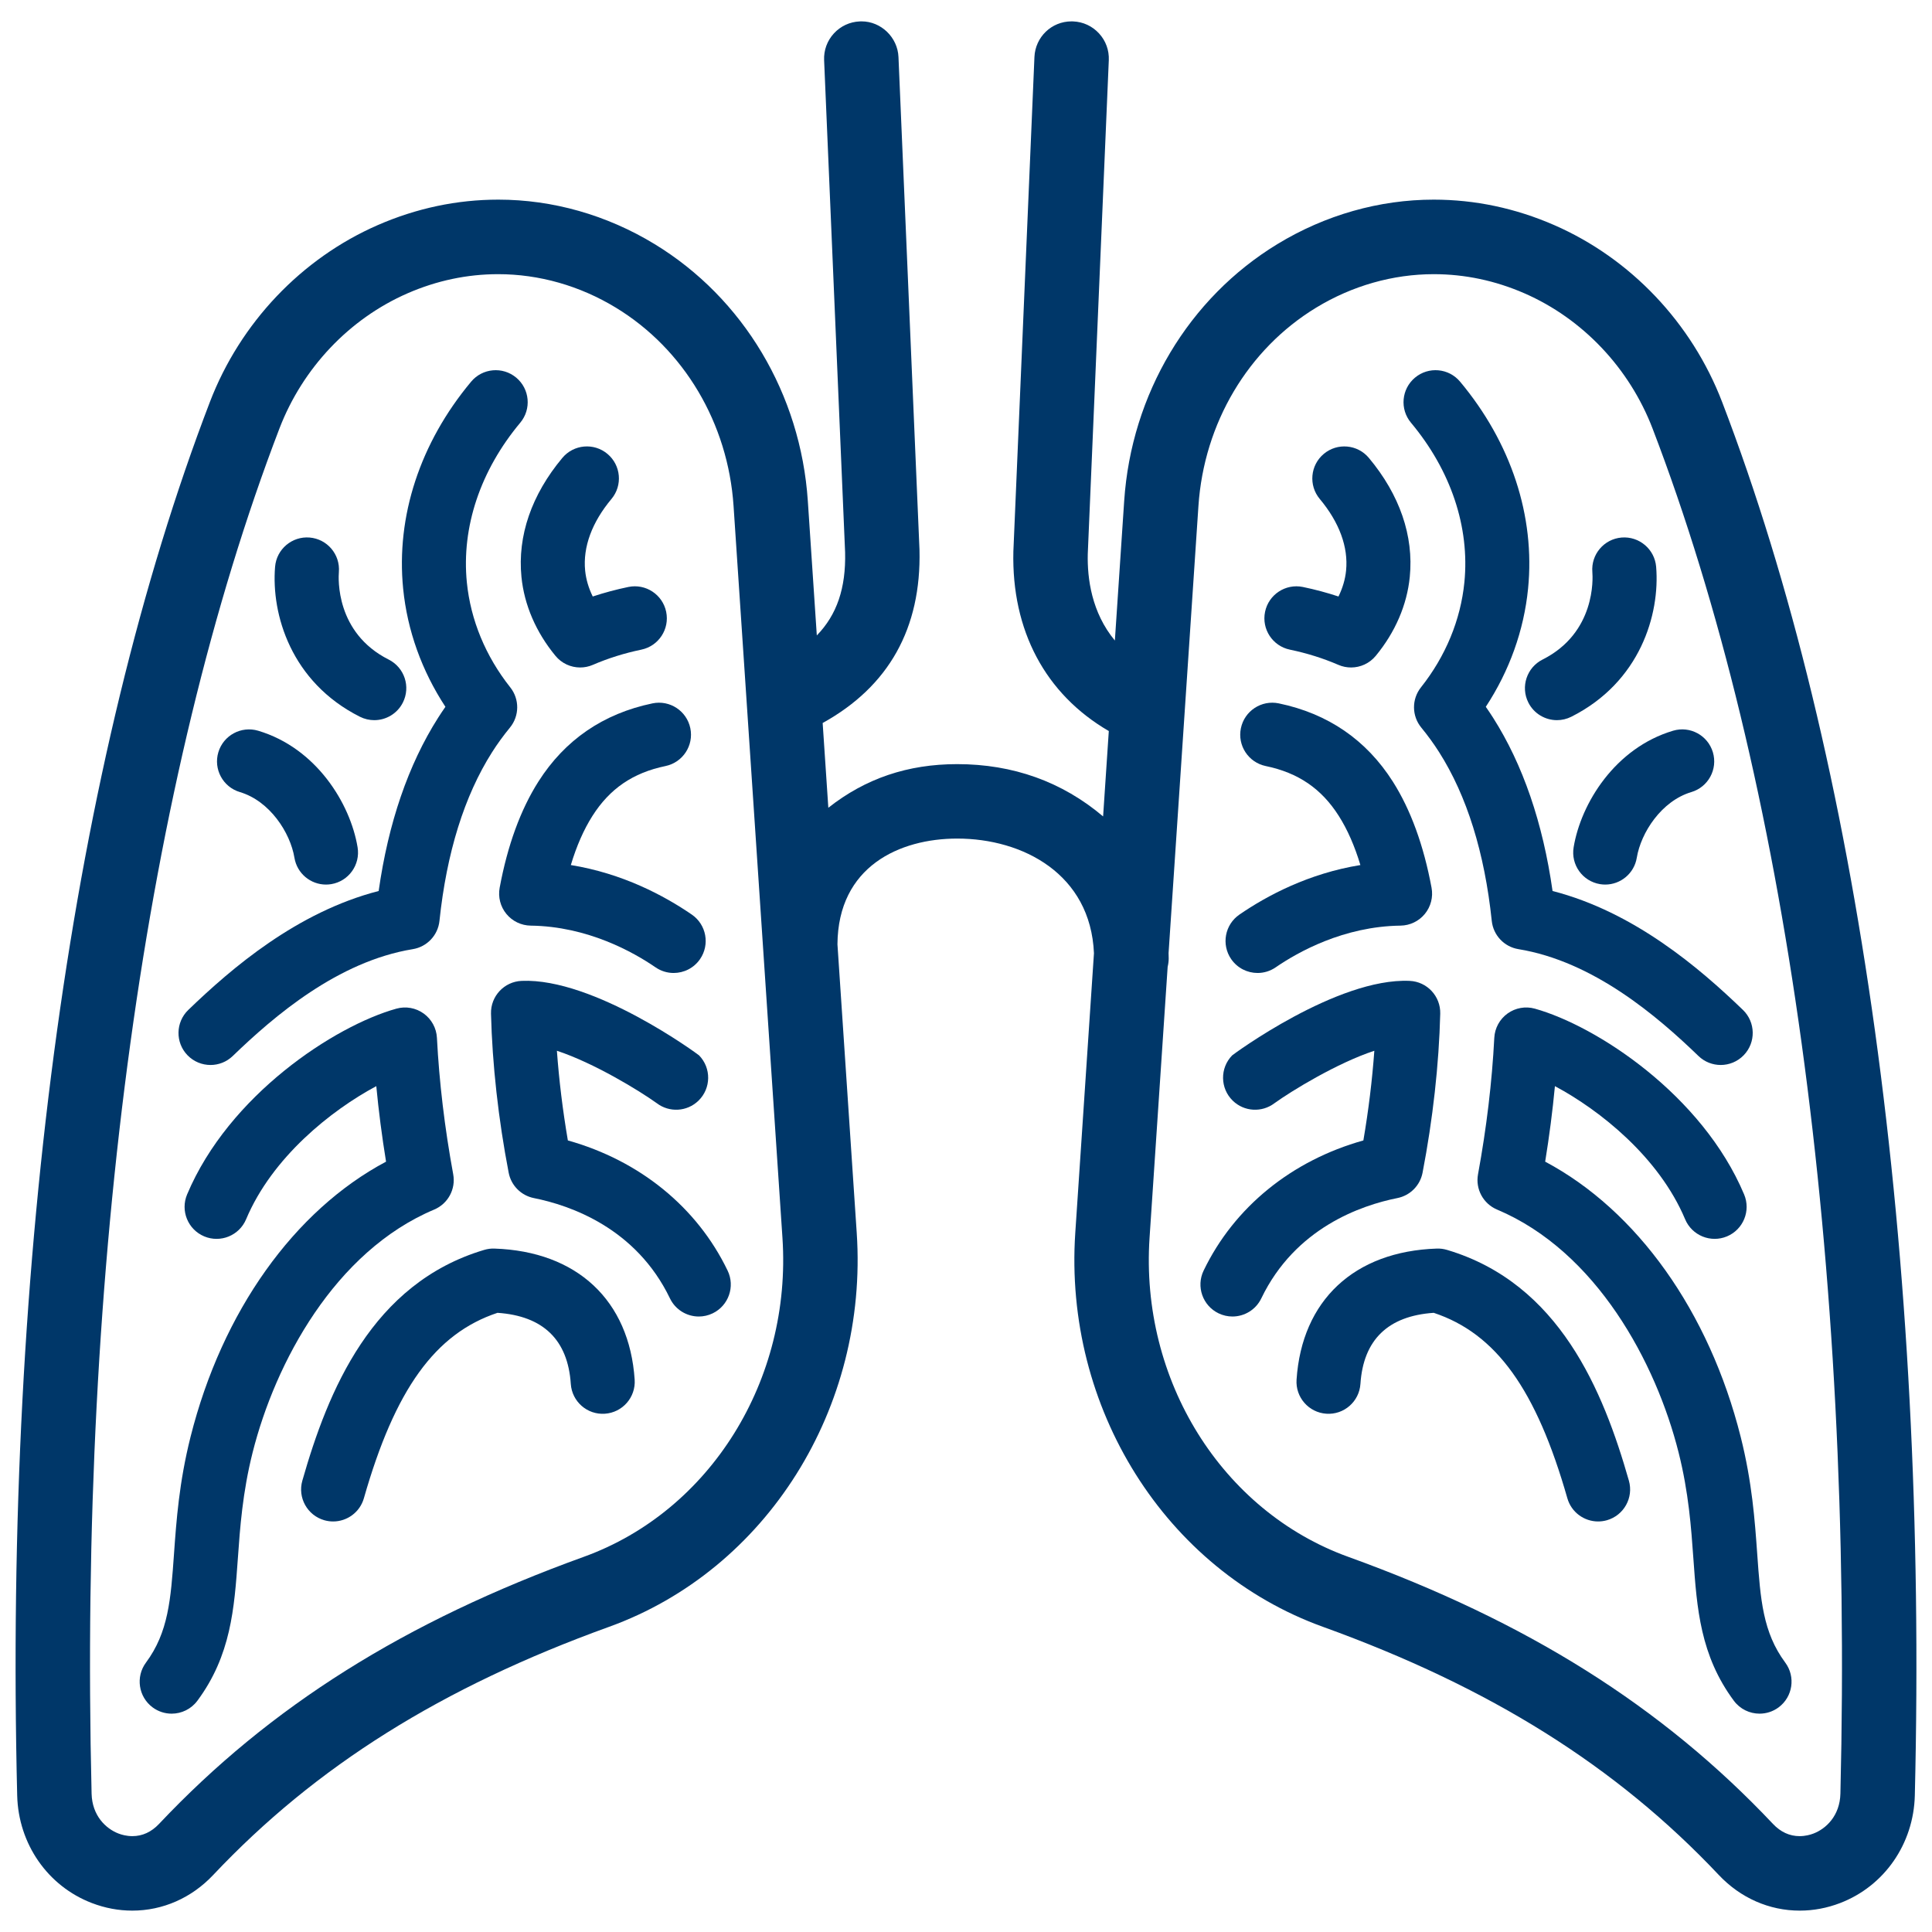
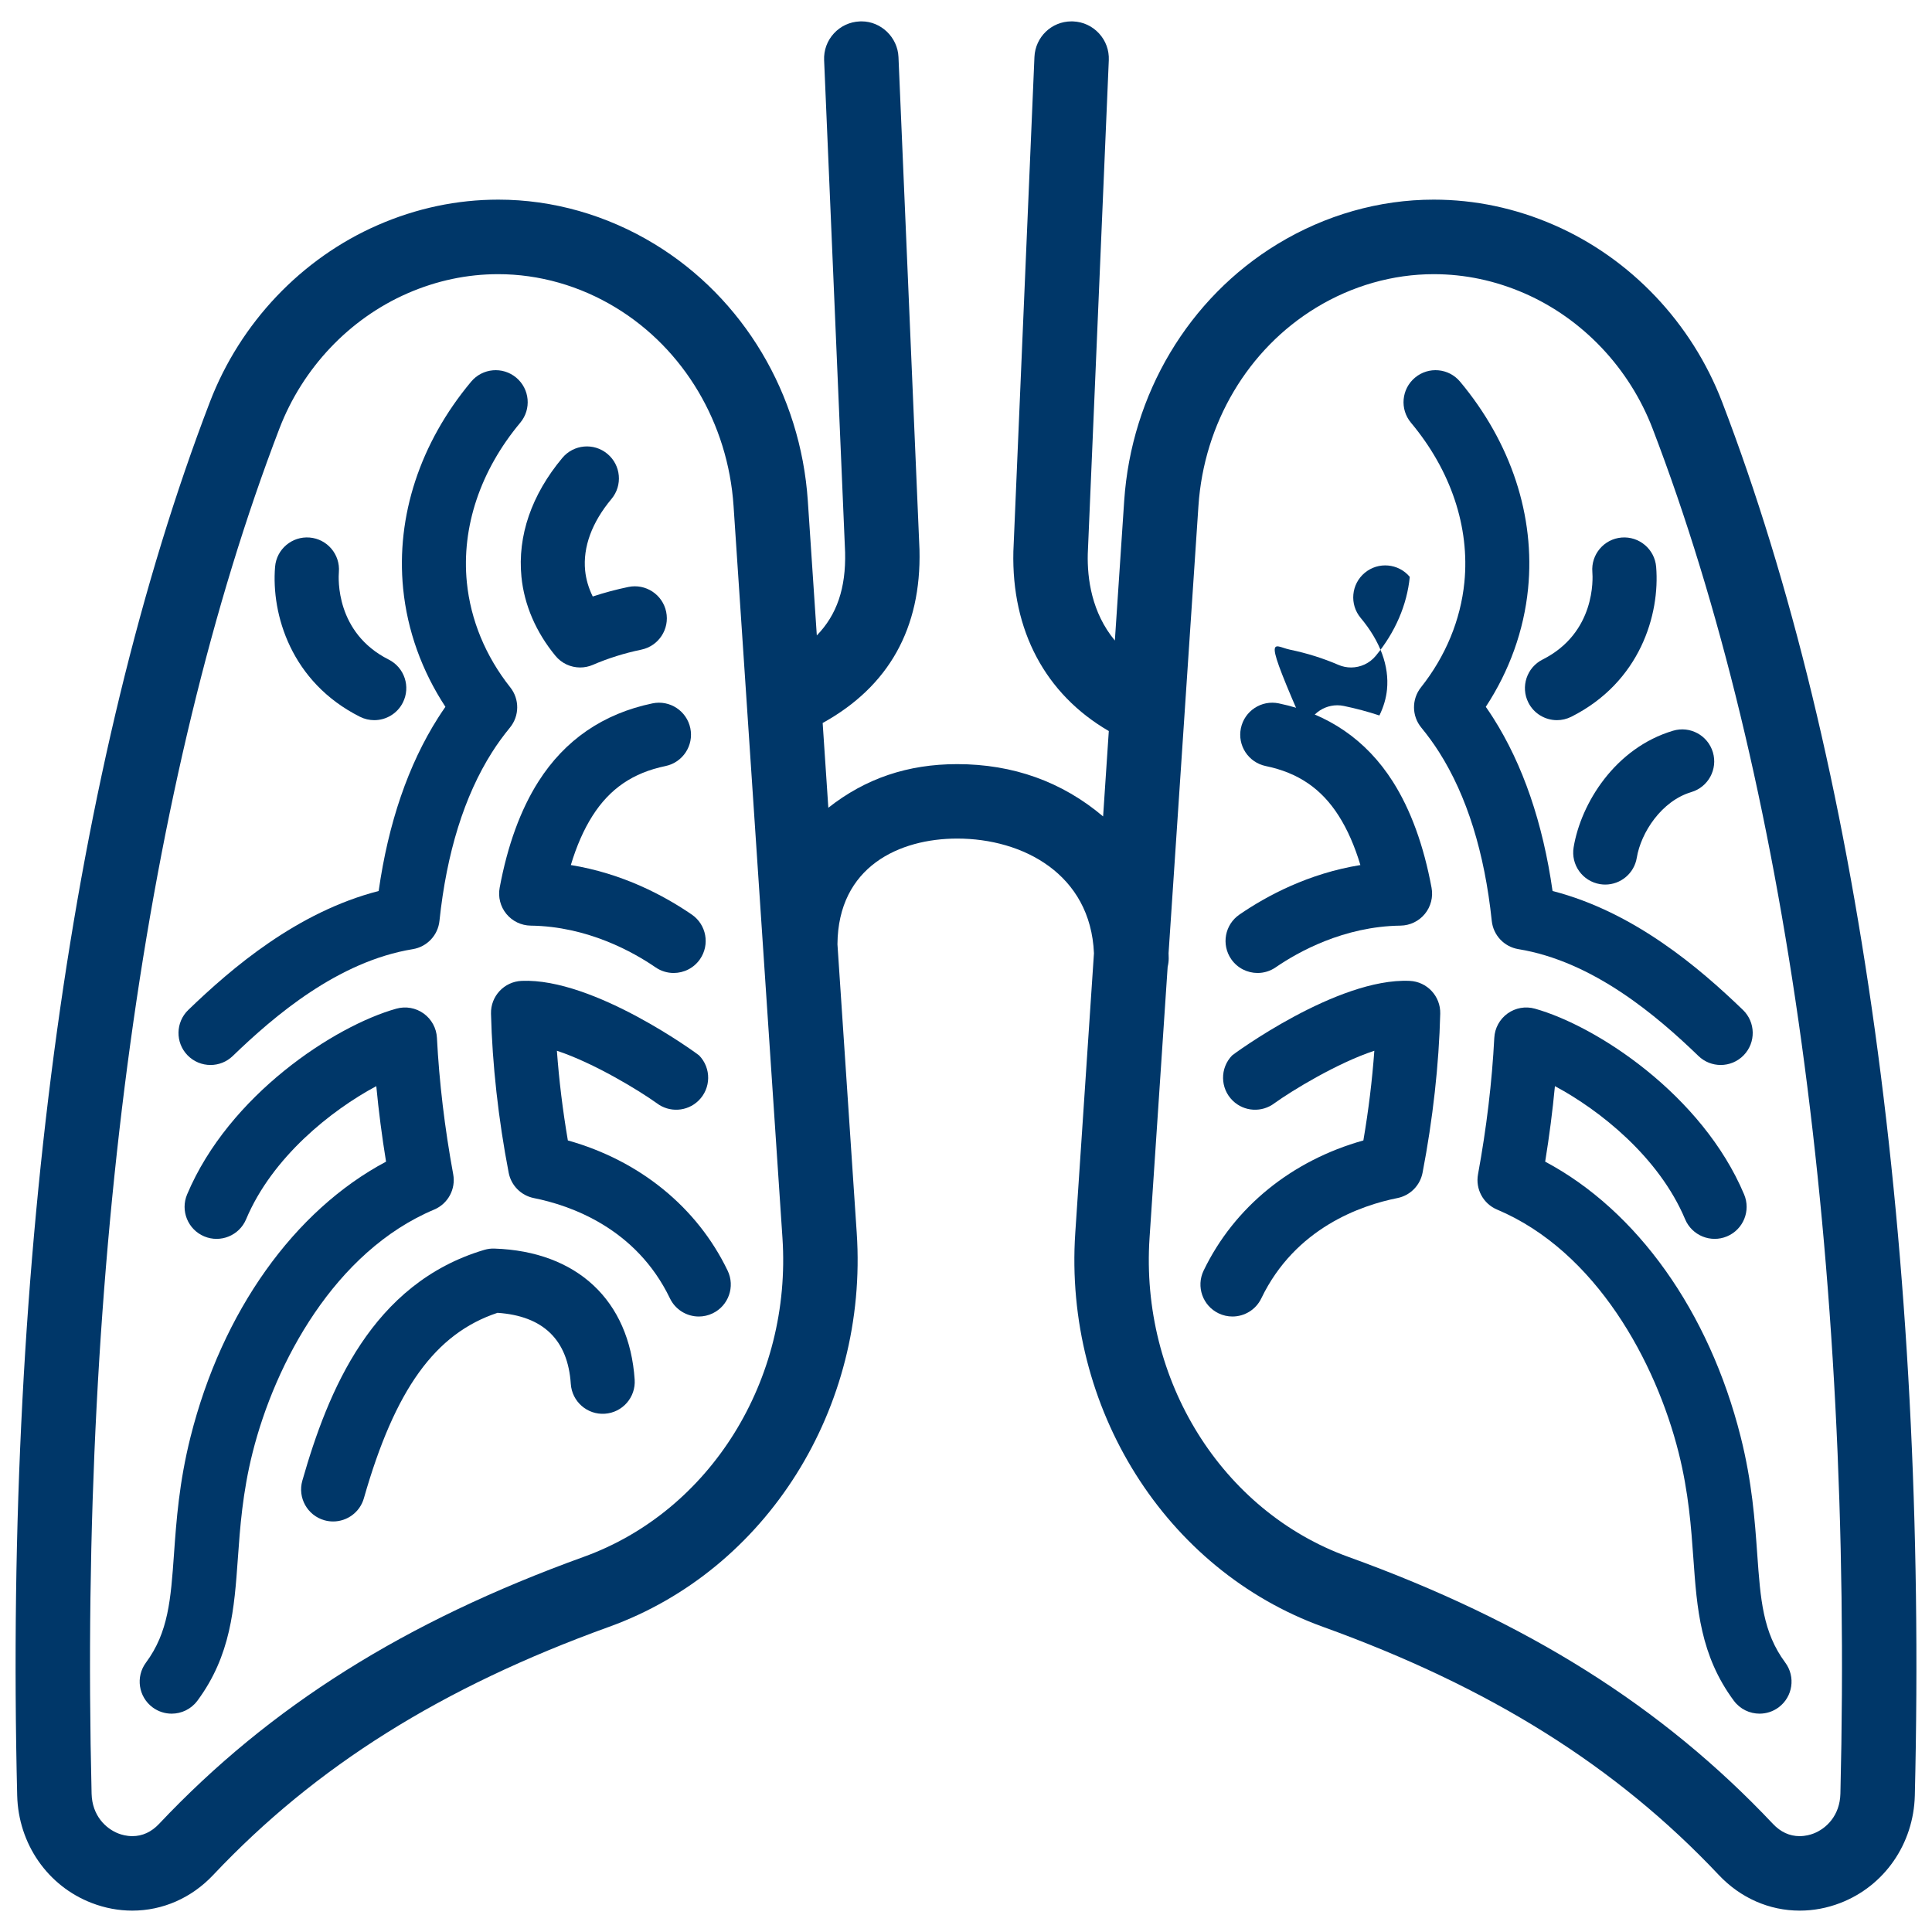
<svg xmlns="http://www.w3.org/2000/svg" version="1.1" id="Layer_1" x="0px" y="0px" width="512px" height="512px" viewBox="0 0 512 512" enable-background="new 0 0 512 512" xml:space="preserve">
  <g>
    <path fill="#003769" d="M476.95,506.336c-8.086,0-15.704-3.355-21.452-9.448c-27.184-28.828-60.524-49.727-104.927-65.77   c-41.731-15.077-68.711-58.011-65.611-104.403l4.95-74.094c-0.892-20.994-18.832-30.392-36.24-30.392   c-15.256,0.002-31.59,7.366-31.737,28.028l5.107,76.457c3.1,46.395-23.881,89.326-65.611,104.403   c-44.399,16.043-77.741,36.941-104.928,65.77c-5.744,6.093-13.363,9.448-21.453,9.448c-3.627,0-7.227-0.677-10.698-2.007   c-11.714-4.486-19.483-15.678-19.796-28.513C1.068,332.659,19.203,201.514,55.619,106.539   c8.041-20.971,24.264-38.063,44.512-46.894c10.256-4.472,20.996-6.739,31.925-6.739c14.427,0,28.743,4.069,41.398,11.769   c23.548,14.319,38.737,39.772,40.628,68.087l2.381,35.635c5.332-5.479,7.726-12.558,7.499-22.029L218.399,15.95   c-0.113-2.632,0.806-5.149,2.588-7.091c1.782-1.94,4.214-3.071,6.846-3.183c0.157-0.008,0.326-0.013,0.496-0.013   c5.169,0,9.555,4.238,9.776,9.447l5.569,130.6c0.503,20.775-8.13,36.201-25.661,45.89l1.502,22.464   c9.854-7.773,21.053-11.56,34.145-11.562c14.809,0,27.802,4.661,38.674,13.858l1.51-22.622   c-16.823-9.788-25.795-26.656-25.291-47.603l5.583-131.025c0.227-5.296,4.537-9.444,9.813-9.444c0.154,0,0.309,0.003,0.465,0.01   c2.628,0.111,5.059,1.242,6.841,3.183c1.782,1.941,2.702,4.459,2.588,7.092l-5.573,130.843c-0.158,6.532,1.03,15.554,7.181,22.956   l2.469-36.988c1.889-28.311,17.077-53.765,40.628-68.087c12.661-7.699,26.979-11.769,41.405-11.769   c10.926,0,21.664,2.268,31.917,6.739c20.249,8.83,36.473,25.922,44.514,46.894c36.415,94.979,54.551,226.124,51.064,369.277   c-0.313,12.835-8.084,24.026-19.798,28.513C484.18,505.659,480.581,506.336,476.95,506.336z M304.644,328.03   c-2.518,37.669,19.125,72.432,52.632,84.539c47.422,17.137,83.194,39.628,112.575,70.783c2.031,2.153,4.407,3.244,7.06,3.244   c1.558,0,2.86-0.373,3.679-0.688c3.358-1.285,6.995-4.738,7.136-10.574C491.15,334.7,473.478,206.233,437.96,113.6   c-6.157-16.064-18.543-29.14-33.979-35.873c-7.713-3.363-15.787-5.069-24.003-5.069c-10.854,0-21.637,3.068-31.184,8.872   c-18.067,10.988-29.728,30.632-31.195,52.547l-7.917,118.533l0.014,0.435c0.012,0.316,0.021,0.632,0.021,0.954   c0,0.697-0.089,1.426-0.277,2.227L304.644,328.03z M132.021,72.658c-8.215,0-16.291,1.706-24.004,5.069   c-15.437,6.733-27.82,19.809-33.979,35.873c-35.516,92.629-53.189,221.096-49.764,361.736c0.141,5.832,3.777,9.283,7.133,10.572   c0.82,0.314,2.123,0.688,3.682,0.688c2.654,0,5.029-1.091,7.062-3.244c29.378-31.155,65.149-53.646,112.575-70.783   c33.504-12.107,55.146-46.87,52.632-84.539L194.4,134.077c-1.466-21.915-13.127-41.559-31.195-52.547   C153.663,75.726,142.879,72.658,132.021,72.658z" />
    <path fill="#003769" d="M405.025,186.178c1.49,2.962,4.483,4.673,7.587,4.673c1.278,0,2.58-0.292,3.803-0.906   c18.255-9.183,23.52-27.146,22.48-39.737c-0.385-4.669-4.507-8.134-9.148-7.757c-4.671,0.386-8.142,4.482-7.757,9.15   c0.135,1.628,0.902,16.096-13.197,23.188C404.608,176.894,402.925,181.993,405.025,186.178z" />
-     <path fill="#003769" d="M341.836,172.163c4.491,0.932,8.813,2.288,12.848,4.031c1.087,0.47,2.229,0.695,3.36,0.695   c2.476,0,4.897-1.085,6.546-3.085c5.16-6.255,8.279-13.491,9.018-20.926c1.078-10.852-2.669-21.755-10.843-31.529   c-3.001-3.593-8.354-4.076-11.946-1.067c-3.593,3.005-4.072,8.354-1.066,11.947c5.182,6.197,7.592,12.758,6.973,18.972   c-0.229,2.316-0.912,4.635-2.013,6.876c-3.062-1.012-6.214-1.856-9.43-2.523c-4.587-0.948-9.077,1.995-10.028,6.582   C334.304,166.721,337.247,171.211,341.836,172.163z" />
+     <path fill="#003769" d="M341.836,172.163c4.491,0.932,8.813,2.288,12.848,4.031c1.087,0.47,2.229,0.695,3.36,0.695   c2.476,0,4.897-1.085,6.546-3.085c5.16-6.255,8.279-13.491,9.018-20.926c-3.001-3.593-8.354-4.076-11.946-1.067c-3.593,3.005-4.072,8.354-1.066,11.947c5.182,6.197,7.592,12.758,6.973,18.972   c-0.229,2.316-0.912,4.635-2.013,6.876c-3.062-1.012-6.214-1.856-9.43-2.523c-4.587-0.948-9.077,1.995-10.028,6.582   C334.304,166.721,337.247,171.211,341.836,172.163z" />
    <path fill="#003769" d="M395.711,190.248c-0.625-0.983-1.277-1.962-1.959-2.936c6.256-9.533,10.103-20.239,11.203-31.315   c1.909-19.189-4.49-38.67-18.02-54.853c-3.001-3.593-8.35-4.073-11.945-1.066c-3.595,3.004-4.071,8.353-1.066,11.947   c10.58,12.655,15.604,27.675,14.152,42.293c-0.994,9.973-4.972,19.602-11.512,27.845c-2.479,3.127-2.446,7.562,0.086,10.649   c1.771,2.158,3.32,4.295,4.738,6.53c7.35,11.568,12.041,26.609,13.945,44.709c0.401,3.802,3.292,6.866,7.065,7.483   c19.846,3.25,36.737,17.718,47.716,28.319c1.647,1.588,3.771,2.378,5.892,2.378c2.22,0,4.438-0.868,6.102-2.59   c3.256-3.372,3.161-8.739-0.209-11.995c-11.516-11.115-28.859-25.964-50.456-31.523   C408.875,218.068,403.592,202.658,395.711,190.248z" />
    <path fill="#003769" d="M409.486,307.85c1.097-6.74,1.961-13.424,2.584-20.011c11.945,6.39,27.589,18.834,34.504,35.276   c1.816,4.318,6.789,6.347,11.105,4.534c4.318-1.818,6.347-6.788,4.532-11.108c-11.089-26.37-39.104-44.666-55.454-49.235   c-2.48-0.692-5.145-0.223-7.237,1.281c-2.092,1.507-3.385,3.881-3.517,6.453c-0.602,11.687-2.053,23.851-4.314,36.16   c-0.72,3.915,1.381,7.807,5.052,9.351c26.316,11.085,42.108,40.528,48.107,64.388c2.67,10.606,3.332,19.911,3.917,28.121   c0.937,13.191,1.824,25.649,10.716,37.646c1.666,2.246,4.225,3.431,6.819,3.431c1.756,0,3.526-0.541,5.046-1.664   c3.763-2.791,4.553-8.105,1.764-11.867c-5.95-8.027-6.567-16.722-7.426-28.749c-0.632-8.906-1.352-19-4.381-31.054   C452.93,347.519,433.81,320.784,409.486,307.85z" />
-     <path fill="#003769" d="M383.467,331.233c-0.876-0.259-1.784-0.381-2.698-0.347c-21.877,0.728-35.769,13.715-37.168,34.742   c-0.311,4.67,3.226,8.713,7.901,9.024c4.669,0.318,8.715-3.227,9.025-7.899c0.778-11.683,7.31-18.018,19.428-18.842   c16.536,5.497,27.176,20.305,35.409,49.137c1.063,3.728,4.457,6.155,8.148,6.155c0.773,0,1.558-0.106,2.335-0.325   c4.506-1.289,7.113-5.982,5.826-10.487C424.87,368.566,413.245,340.089,383.467,331.233z" />
    <path fill="#003769" d="M376.991,310.79c2.731-14.152,4.351-28.735,4.686-42.164c0.114-4.623-3.492-8.485-8.113-8.684   c-19.215-0.857-46.83,19.538-47.032,19.748c-3.271,3.354-3.2,8.726,0.154,11.995c3.05,2.974,7.774,3.182,11.063,0.672   c4.554-3.278,16.603-10.65,26.463-13.896c-0.563,7.772-1.542,15.8-2.905,23.766c-18.994,5.324-34.235,17.669-42.339,34.501   c-2.029,4.219-0.255,9.287,3.966,11.32c1.187,0.567,2.439,0.842,3.675,0.842c3.157,0,6.187-1.774,7.648-4.808   c8.983-18.668,26.45-24.666,36.063-26.581C373.701,316.826,376.338,314.176,376.991,310.79z" />
    <path fill="#003769" d="M333.271,257.849c1.656,0,3.326-0.485,4.794-1.491c5.892-4.047,18.02-10.863,33.084-11.057   c2.5-0.033,4.859-1.166,6.447-3.101c1.586-1.933,2.239-4.467,1.782-6.929c-2.085-11.229-5.535-20.693-10.261-28.134   c-7.022-11.056-17.199-18.032-30.237-20.738c-4.589-0.945-9.076,1.997-10.03,6.583c-0.952,4.586,1.995,9.076,6.584,10.028   c8.613,1.785,14.768,5.987,19.363,13.224c2.283,3.592,4.198,7.95,5.72,13.011c-13.695,2.221-24.704,8.081-32.056,13.126   c-3.863,2.654-4.842,7.933-2.191,11.796C327.918,256.562,330.569,257.849,333.271,257.849z" />
    <path fill="#003769" d="M417.028,224.551c-0.764,4.625,2.364,8.989,6.987,9.755c0.469,0.077,0.931,0.114,1.39,0.114   c4.077,0,7.673-2.948,8.358-7.1c1.104-6.684,6.548-15.056,14.461-17.413c4.488-1.337,7.043-6.061,5.708-10.55   c-1.34-4.491-6.059-7.049-10.55-5.708C428.029,198.22,418.961,212.875,417.028,224.551z" />
    <path fill="#003769" d="M95.377,189.945c1.224,0.614,2.522,0.906,3.806,0.906c3.105,0,6.094-1.711,7.585-4.673   c2.104-4.186,0.419-9.284-3.767-11.389c-14.098-7.093-13.332-21.561-13.195-23.188c0.385-4.668-3.088-8.765-7.758-9.15   c-4.656-0.38-8.766,3.088-9.148,7.757C71.859,162.8,77.125,180.762,95.377,189.945z" />
    <path fill="#003769" d="M138.189,152.879c0.738,7.435,3.858,14.671,9.016,20.926c1.647,2,4.069,3.086,6.547,3.085   c1.131,0,2.271-0.226,3.36-0.695c4.034-1.743,8.359-3.1,12.847-4.031c4.588-0.952,7.534-5.441,6.584-10.027   c-0.953-4.587-5.438-7.533-10.031-6.582c-3.213,0.667-6.365,1.512-9.43,2.524c-1.102-2.241-1.783-4.562-2.014-6.877   c-0.616-6.214,1.793-12.774,6.977-18.972c3.005-3.594,2.527-8.942-1.07-11.947c-3.594-3.009-8.946-2.525-11.947,1.067   C140.859,131.124,137.111,142.027,138.189,152.879z" />
    <path fill="#003769" d="M55.789,282.232c2.121,0,4.242-0.79,5.889-2.378c10.98-10.602,27.871-25.069,47.718-28.319   c3.772-0.617,6.667-3.682,7.064-7.483c1.904-18.1,6.597-33.141,13.946-44.711c1.417-2.233,2.969-4.37,4.74-6.528   c2.529-3.088,2.564-7.522,0.085-10.649c-6.541-8.243-10.52-17.872-11.512-27.846c-1.452-14.617,3.574-29.637,14.152-42.292   c3.007-3.595,2.528-8.943-1.065-11.947c-3.598-3.007-8.945-2.525-11.948,1.066c-13.53,16.183-19.929,35.663-18.019,54.853   c1.1,11.076,4.945,21.782,11.202,31.315c-0.679,0.973-1.331,1.952-1.957,2.935c-7.882,12.411-13.168,27.821-15.734,45.877   c-21.595,5.56-38.938,20.408-50.454,31.523c-3.37,3.256-3.465,8.623-0.213,11.995C51.349,281.366,53.567,282.232,55.789,282.232z" />
    <path fill="#003769" d="M115.055,320.552c3.671-1.544,5.771-5.436,5.05-9.351c-2.264-12.306-3.712-24.47-4.313-36.16   c-0.133-2.572-1.428-4.946-3.52-6.453c-2.093-1.504-4.752-1.978-7.235-1.281c-16.351,4.569-44.364,22.865-55.454,49.235   c-1.816,4.32,0.213,9.29,4.529,11.108c4.318,1.813,9.292-0.214,11.11-4.534c6.911-16.442,22.558-28.887,34.501-35.276   c0.623,6.587,1.49,13.276,2.585,20.011c-24.326,12.934-43.445,39.669-51.817,72.953c-3.027,12.054-3.748,22.147-4.382,31.054   c-0.855,12.027-1.477,20.722-7.427,28.749c-2.787,3.762-1.997,9.076,1.766,11.867c1.52,1.123,3.29,1.664,5.043,1.664   c2.597,0,5.158-1.188,6.823-3.431c8.89-11.997,9.776-24.455,10.717-37.646c0.581-8.21,1.244-17.515,3.913-28.121   C72.947,361.08,88.738,331.636,115.055,320.552z" />
    <path fill="#003769" d="M131.027,330.886c-0.908-0.038-1.822,0.088-2.697,0.347c-29.781,8.855-41.406,37.333-48.207,61.158   c-1.287,4.505,1.322,9.198,5.828,10.487c0.776,0.219,1.561,0.325,2.332,0.325c3.691,0,7.088-2.428,8.15-6.155   c8.231-28.832,18.871-43.64,35.406-49.137c12.117,0.824,18.65,7.159,19.427,18.842c0.313,4.673,4.349,8.222,9.026,7.899   c4.677-0.312,8.213-4.354,7.9-9.024C166.795,344.601,152.902,331.614,131.027,330.886z" />
    <path fill="#003769" d="M150.488,302.227c-1.36-7.966-2.34-15.993-2.904-23.766c9.859,3.245,21.906,10.617,26.464,13.894   c3.288,2.512,8.009,2.304,11.061-0.67c3.356-3.27,3.425-8.641,0.157-11.995c-0.204-0.21-27.797-20.574-47.033-19.748   c-4.62,0.198-8.228,4.061-8.113,8.684c0.334,13.429,1.955,28.012,4.686,42.164c0.653,3.386,3.291,6.036,6.67,6.712   c9.612,1.915,27.082,7.913,36.066,26.581c1.463,3.035,4.491,4.808,7.648,4.808c1.235,0,2.487-0.274,3.674-0.842   c4.221-2.033,5.996-7.102,3.964-11.32C184.725,319.896,169.485,307.552,150.488,302.227z" />
    <path fill="#003769" d="M172.917,186.4c-13.042,2.706-23.218,9.683-30.238,20.738c-4.727,7.44-8.179,16.904-10.265,28.134   c-0.453,2.462,0.199,4.996,1.785,6.929c1.586,1.935,3.947,3.067,6.447,3.101c15.063,0.193,27.193,7.01,33.084,11.057   c1.468,1.006,3.139,1.491,4.795,1.491c2.701-0.002,5.354-1.287,7-3.682c2.65-3.863,1.672-9.144-2.191-11.796   c-7.351-5.045-18.36-10.905-32.058-13.126c1.524-5.061,3.437-9.419,5.723-13.011c4.593-7.236,10.747-11.438,19.362-13.224   c4.587-0.952,7.534-5.442,6.582-10.028C181.99,188.396,177.507,185.451,172.917,186.4z" />
-     <path fill="#003769" d="M63.57,209.907c7.912,2.357,13.355,10.729,14.461,17.413c0.686,4.151,4.279,7.1,8.355,7.1   c0.459,0,0.926-0.037,1.395-0.114c4.62-0.766,7.748-5.13,6.986-9.755c-1.932-11.676-11-26.33-26.354-30.901   c-4.487-1.331-9.211,1.219-10.55,5.708C56.526,203.846,59.082,208.57,63.57,209.907z" />
  </g>
</svg>